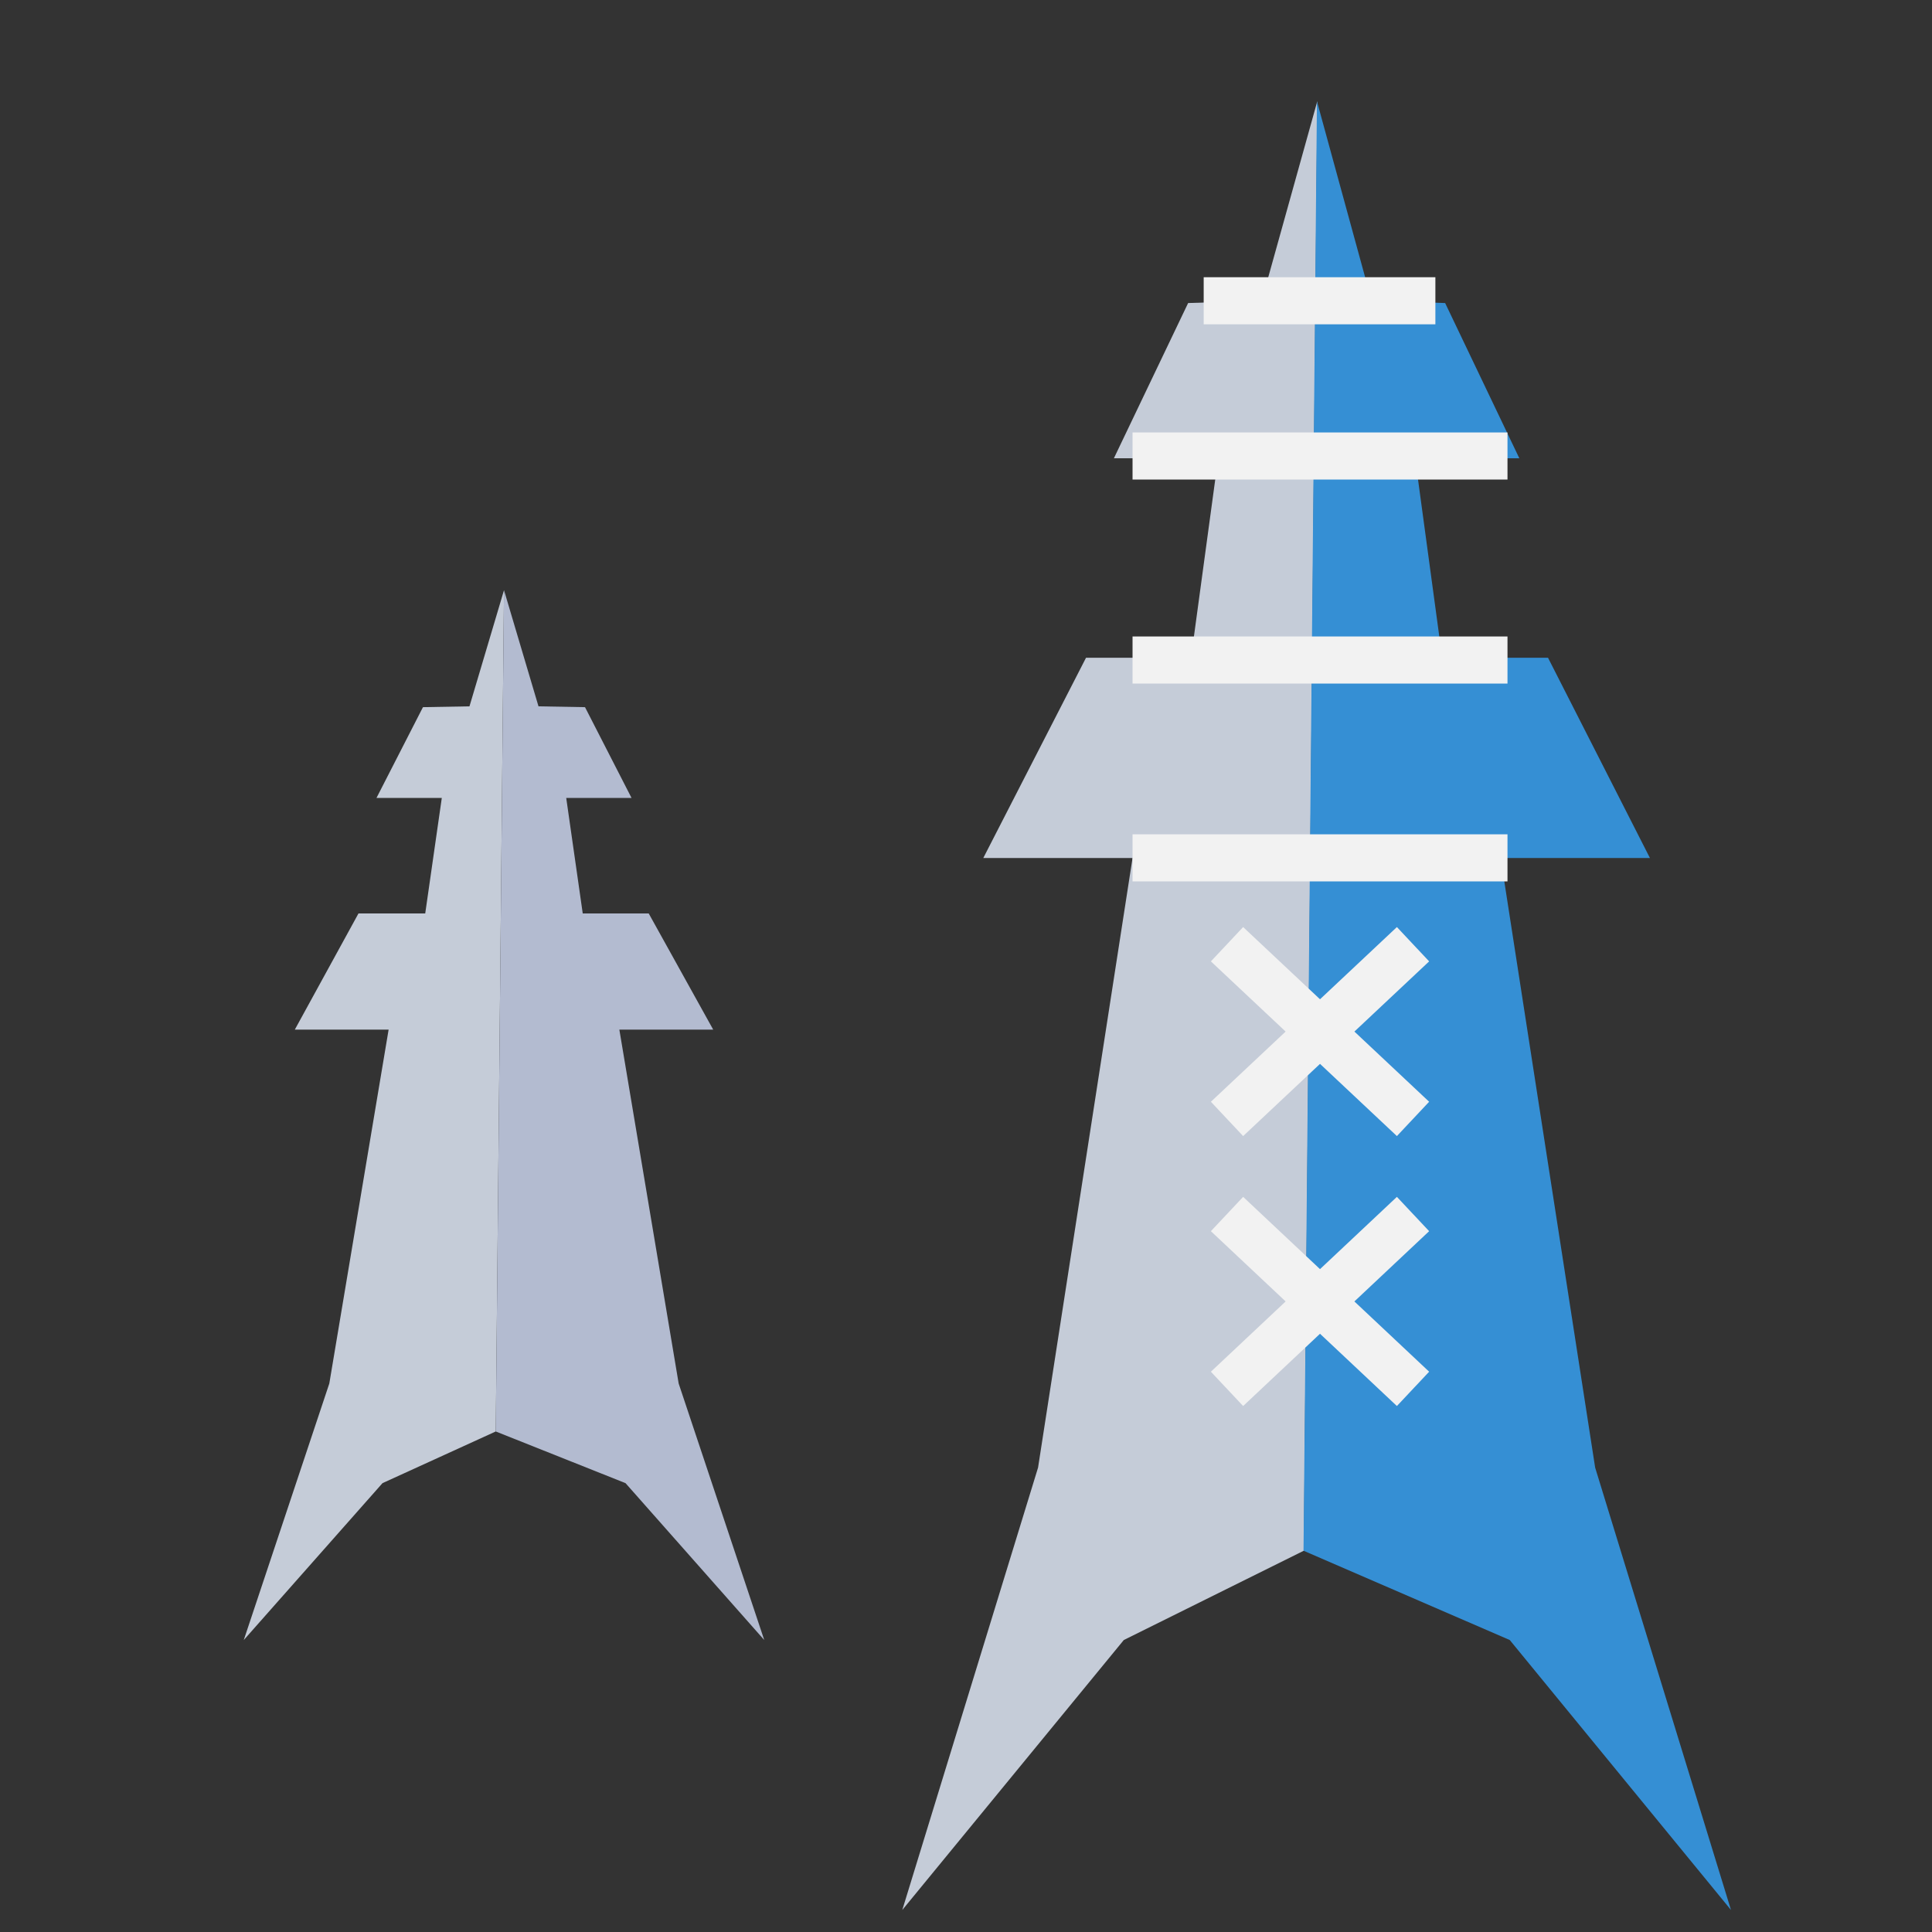
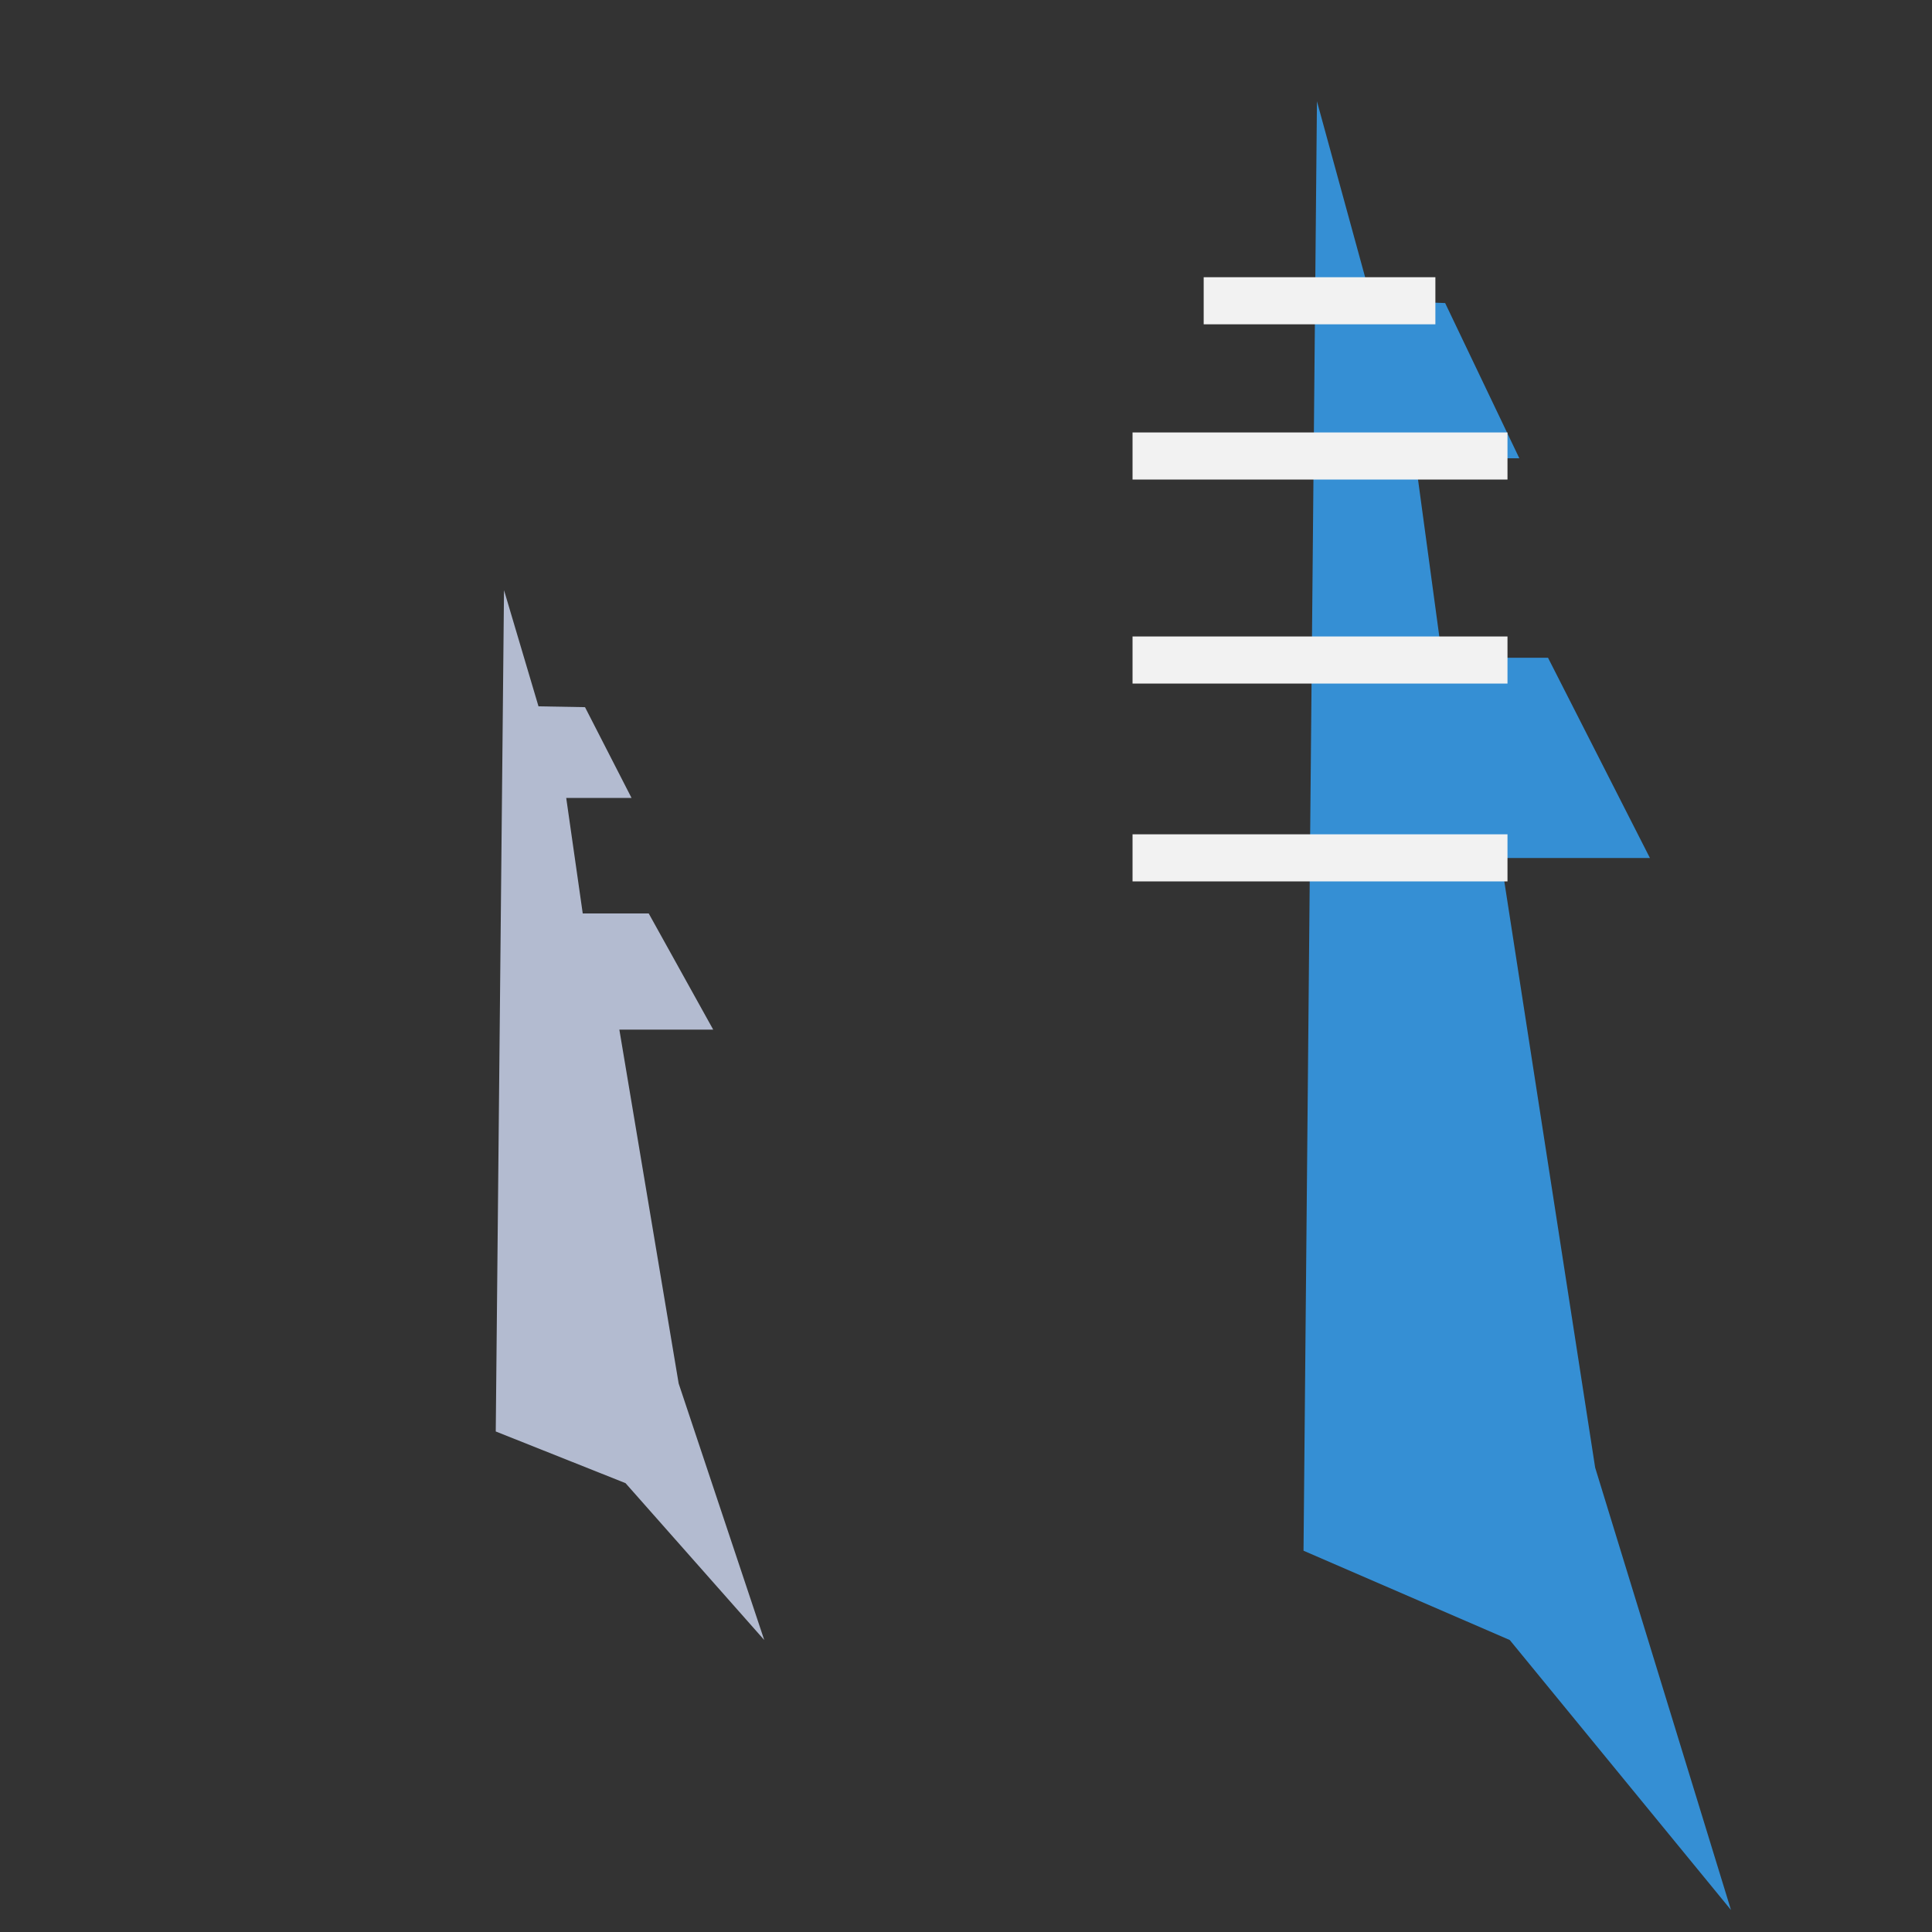
<svg xmlns="http://www.w3.org/2000/svg" width="40px" height="40px" viewBox="0 0 40 40" version="1.1">
  <rect x="0" y="0" width="40" height="40" fill="#333333" stroke="none" />
  <title>EmisionesIndirectas_40x40</title>
  <g id="EmisionesIndirectas_40x40" stroke="none" stroke-width="1" fill="none" fill-rule="evenodd">
    <g id="torre-01" transform="translate(5, 2)">
-       <polygon id="Path" fill="#C5CCD8" fill-rule="nonzero" points="13.681 37.544 16.492 28.385 18.448 15.764 15.358 15.764 17.485 11.618 19.659 11.618 20.22 7.488 18.062 7.488 19.599 4.274 21.122 4.227 22.273 0.097 21.994 30.106 18.267 31.955" />
      <polygon id="Path" fill="#358FD4" fill-rule="nonzero" points="30.838 37.544 28.026 28.385 26.07 15.764 29.16 15.764 27.05 11.618 24.859 11.618 24.299 7.488 26.456 7.488 24.92 4.274 23.397 4.227 22.266 0.097 21.988 30.106 26.258 31.955" />
-       <polygon id="Path" fill="#C5CCD8" fill-rule="nonzero" points="0.047 31.955 1.818 26.644 3.046 19.317 1.104 19.317 2.422 16.912 3.804 16.912 4.147 14.52 2.795 14.52 3.757 12.641 4.72 12.624 5.435 10.219 5.264 27.637 2.919 28.707" />
      <polygon id="Path" fill="#B3BBD0" fill-rule="nonzero" points="10.823 31.955 9.051 26.644 7.823 19.317 9.766 19.317 8.431 16.912 7.065 16.912 6.723 14.52 8.075 14.52 7.112 12.641 6.149 12.624 5.435 10.219 5.264 27.637 7.951 28.707" />
      <path d="M18.448,15.761 L26.211,15.761 M18.448,11.665 L26.211,11.665 M18.448,7.441 L26.211,7.441 M19.921,4.227 L24.718,4.227" id="Shape" stroke="#F2F2F2" stroke-width="0.975" />
-       <path d="M24.255,17.549 L20.404,21.166 M20.404,17.549 L24.255,21.166 M24.255,23.135 L20.404,26.755 M20.404,23.135 L24.255,26.755" id="Shape" stroke="#F2F2F2" stroke-width="0.975" />
    </g>
  </g>
</svg>